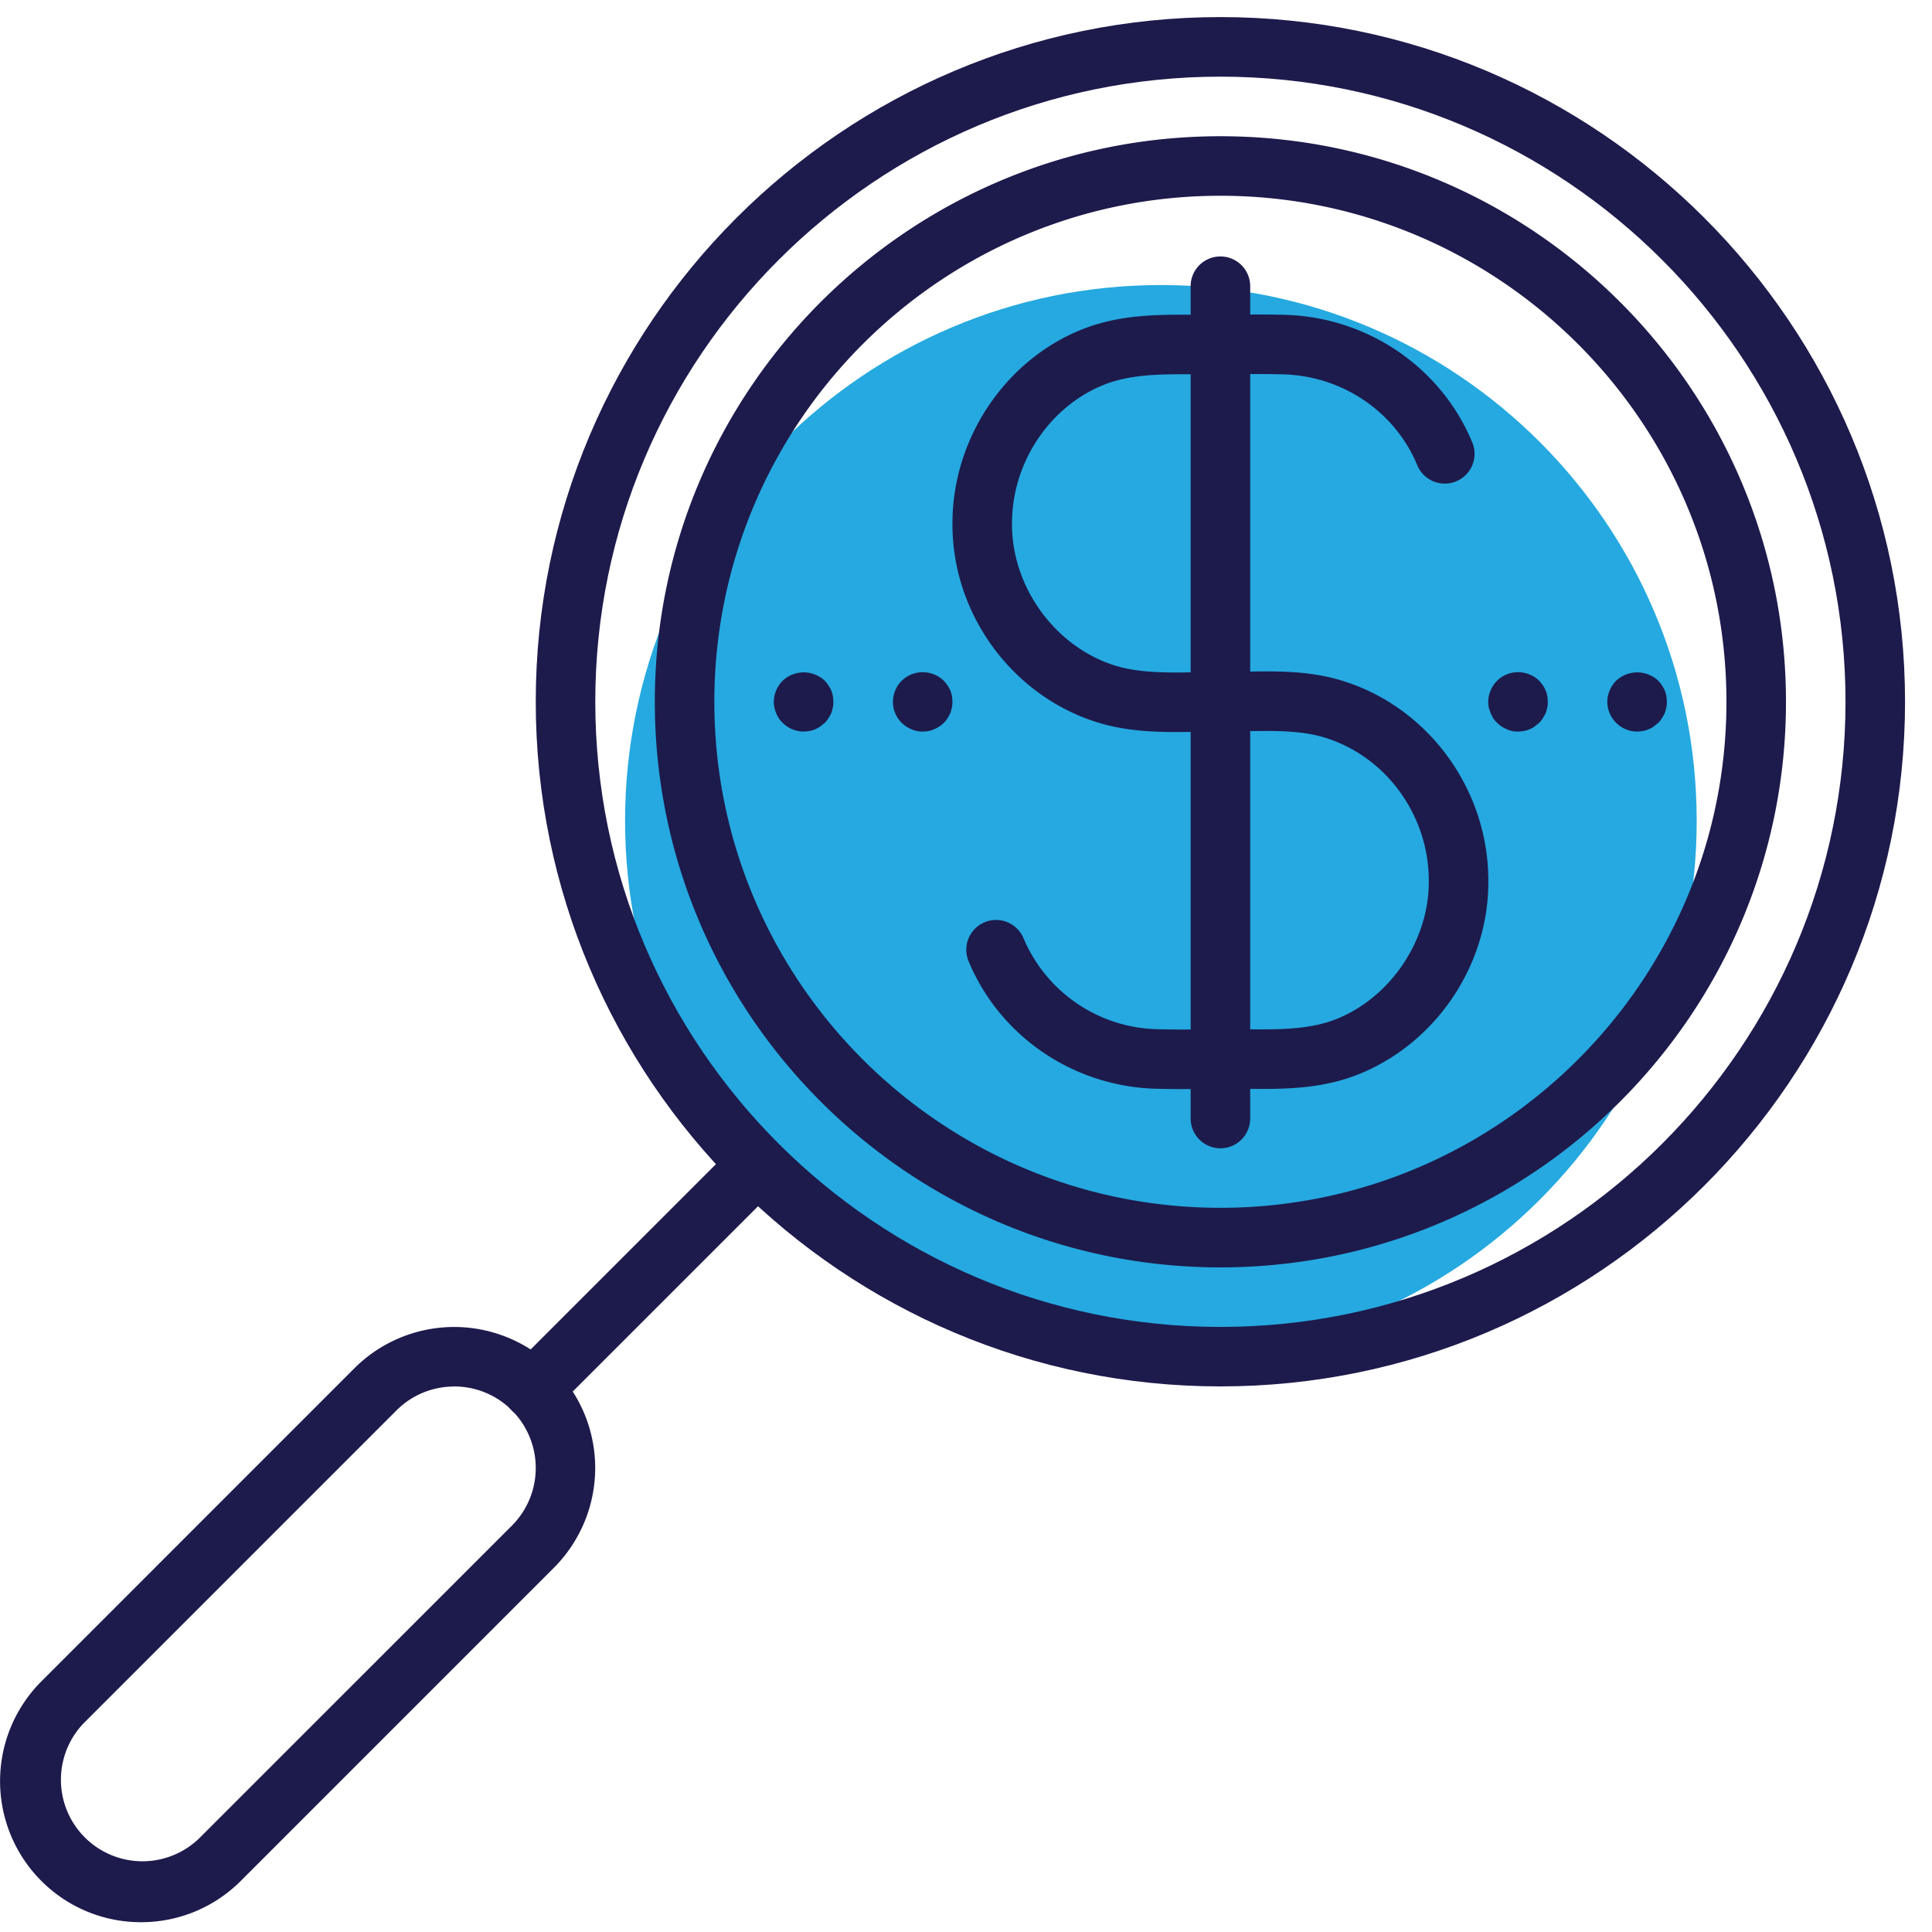
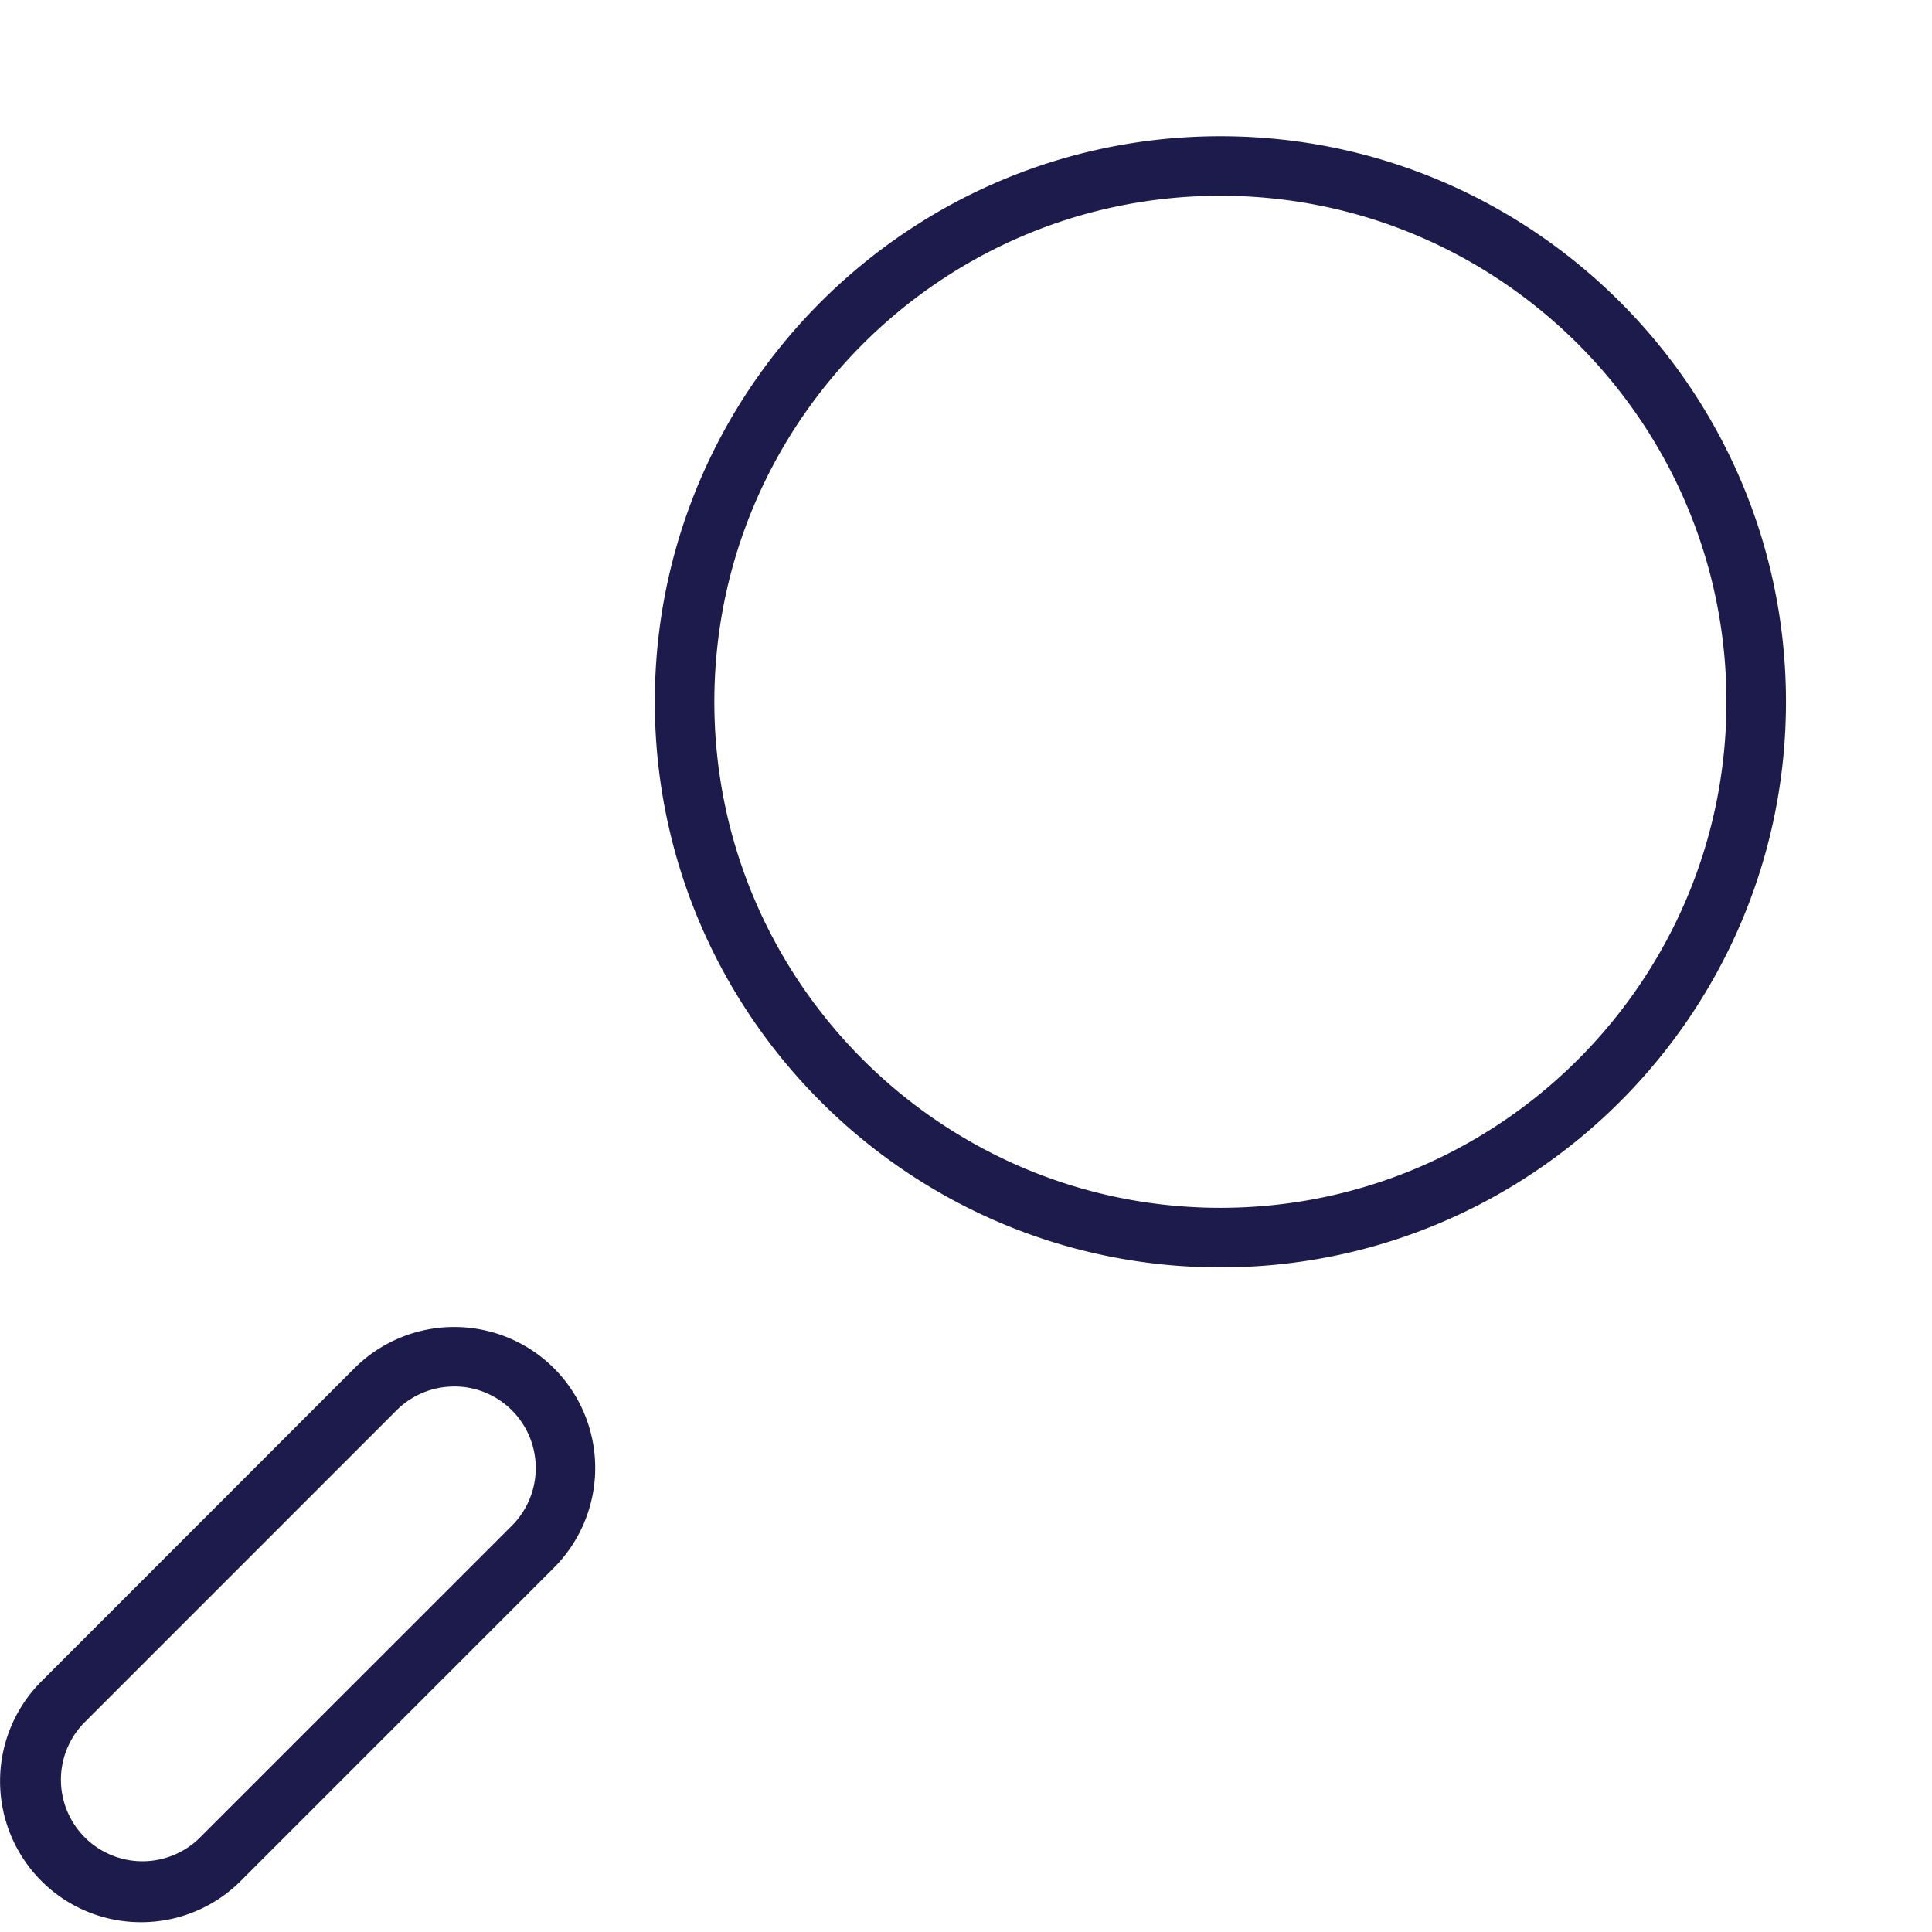
<svg xmlns="http://www.w3.org/2000/svg" width="43" height="43" viewBox="0 0 43 43">
-   <path fill="#25a9e0" d="M13.912 18.27c0-6.587 5.339-11.926 11.925-11.926 6.587 0 11.926 5.34 11.926 11.926s-5.34 11.925-11.926 11.925-11.925-5.34-11.925-11.925z" />
-   <path fill="#1d1b4c" d="M41.075 15.62c0 7.672-6.24 13.913-13.913 13.913-7.671 0-13.913-6.241-13.913-13.914 0-7.672 6.242-13.913 13.913-13.913 7.672 0 13.913 6.241 13.913 13.913zm1.325 0C42.4 7.216 35.565.38 27.162.38c-8.402 0-15.238 6.836-15.238 15.238 0 8.403 6.836 15.239 15.238 15.239 8.403 0 15.238-6.836 15.238-15.239z" />
  <path fill="#1d1b4c" d="M38.425 15.62c0 6.21-5.052 11.262-11.263 11.262-6.21 0-11.263-5.052-11.263-11.262 0-6.211 5.053-11.263 11.263-11.263S38.425 9.409 38.425 15.62zm1.325 0c0-6.942-5.647-12.588-12.588-12.588-6.94 0-12.588 5.646-12.588 12.588 0 6.94 5.648 12.588 12.588 12.588 6.941 0 12.588-5.647 12.588-12.588zM11.868 34.424h-.007m-1.751-3.566c.464 0 .929.178 1.283.531a1.817 1.817 0 0 1 0 2.567l-6.971 6.97a1.815 1.815 0 0 1-2.566-2.566l6.97-6.971c.354-.353.819-.53 1.284-.53zM3.138 42.782a3.13 3.13 0 0 0 2.22-.918l6.971-6.972a3.143 3.143 0 0 0 0-4.44 3.144 3.144 0 0 0-4.44 0L.92 37.423a3.142 3.142 0 0 0 0 4.44 3.127 3.127 0 0 0 2.22.919z" />
-   <path fill="#1d1b4c" d="M11.858 31.586a.662.662 0 0 1-.469-1.13l4.996-4.996a.662.662 0 1 1 .937.937l-4.996 4.995a.66.66 0 0 1-.468.194zM26.316 24.239c-.195 0-.39-.002-.584-.007-1.84-.049-3.479-1.163-4.175-2.84a.662.662 0 1 1 1.224-.508 3.317 3.317 0 0 0 2.985 2.023c.37.01.742.007 1.112.004l.573-.004.305.002c.744.006 1.444.01 2.065-.26 1.177-.512 1.991-1.765 1.979-3.048 0-1.46-.954-2.767-2.318-3.185-.539-.165-1.156-.153-1.808-.14-.331.006-.652.006-.982.011-.771.013-1.57.027-2.357-.238-1.865-.625-3.154-2.44-3.136-4.411 0-1.83 1.117-3.547 2.778-4.263.88-.38 1.76-.374 2.61-.37l.287.002.561-.004c.386-.003.773-.007 1.158.004 1.84.049 3.48 1.164 4.175 2.84a.662.662 0 1 1-1.224.508c-.495-1.194-1.667-1.988-2.986-2.023-.37-.01-.74-.007-1.11-.004l-.574.004-.296-.002c-.745-.002-1.45-.008-2.075.261-1.183.51-1.979 1.738-1.979 3.053-.013 1.39.926 2.71 2.233 3.15.571.191 1.223.18 1.913.168.328-.004.65-.005.98-.012.725-.014 1.479-.029 2.22.2 1.917.587 3.255 2.415 3.255 4.445.018 1.822-1.098 3.54-2.776 4.269-.877.381-1.752.378-2.602.37l-.296-.002-.561.004c-.192.001-.382.003-.574.003z" />
-   <path fill="#1d1b4c" d="M27.162 25.557a.663.663 0 0 1-.662-.662V6.345a.663.663 0 0 1 1.325 0v18.55a.662.662 0 0 1-.663.662zM17.885 16.282a.668.668 0 0 1-.464-.192.974.974 0 0 1-.086-.1c-.02-.04-.047-.079-.06-.119-.02-.04-.026-.08-.04-.119-.006-.046-.013-.086-.013-.132a.66.66 0 0 1 .053-.252.666.666 0 0 1 .146-.219.685.685 0 0 1 .934 0c.06.066.113.14.146.219.033.08.046.165.046.252 0 .046 0 .086-.013.132a.802.802 0 0 1-.033.12c-.02.04-.04.079-.066.119a.523.523 0 0 1-.08.099l-.1.08a.463.463 0 0 1-.112.06.462.462 0 0 1-.126.039c-.046.006-.086.013-.132.013zM20.535 16.282a.556.556 0 0 1-.252-.053.655.655 0 0 1-.358-.861.654.654 0 0 1 .358-.358.68.68 0 0 1 .722.14c.06.065.113.138.146.218.033.08.046.165.046.252 0 .046 0 .086-.013.132a.803.803 0 0 1-.033.12c-.02.039-.04.079-.066.119a.522.522 0 0 1-.08.099.655.655 0 0 1-.212.139.603.603 0 0 1-.258.053zM33.785 16.282a.555.555 0 0 1-.251-.053.655.655 0 0 1-.212-.14 1.145 1.145 0 0 1-.086-.098l-.06-.12-.04-.119c-.006-.046-.013-.086-.013-.132a.66.66 0 0 1 .053-.252.655.655 0 0 1 .358-.358.674.674 0 0 1 .722.14c.06.065.112.138.146.218.033.08.046.165.046.252 0 .046 0 .086-.013.132a.801.801 0 0 1-.033.12c-.02.039-.04.079-.067.119a.522.522 0 0 1-.08.099l-.099.08a.463.463 0 0 1-.112.06.463.463 0 0 1-.126.039c-.046.006-.086.013-.133.013zM36.436 16.282a.668.668 0 0 1-.663-.662.66.66 0 0 1 .053-.252.666.666 0 0 1 .146-.219.685.685 0 0 1 .934 0c.06.066.113.14.146.219.033.08.046.165.046.252 0 .046 0 .086-.013.132a.8.8 0 0 1-.033.12c-.02.04-.04.079-.067.119a.523.523 0 0 1-.08.099l-.098.08a.463.463 0 0 1-.113.06.462.462 0 0 1-.126.039c-.046.006-.086.013-.132.013z" />
</svg>